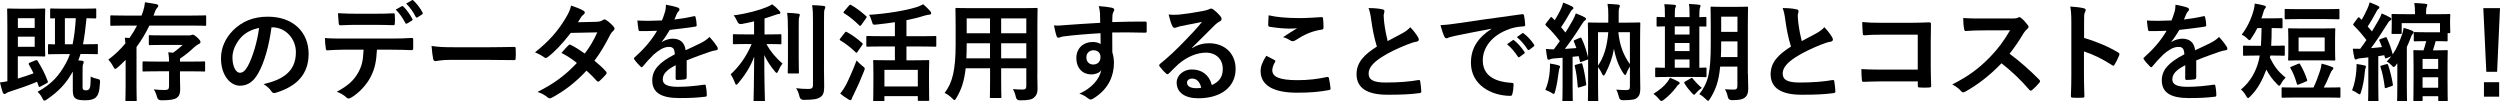
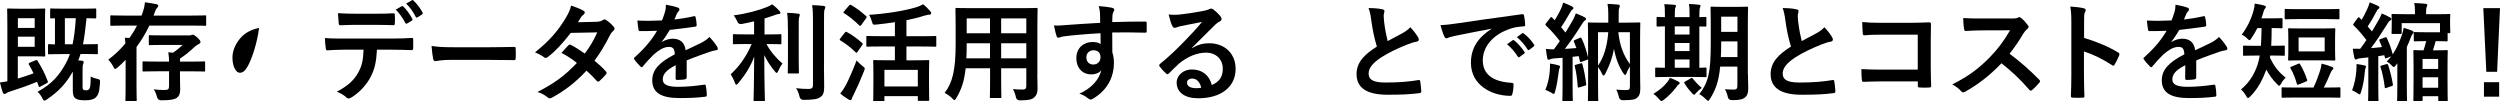
<svg xmlns="http://www.w3.org/2000/svg" id="_レイヤー_2" viewBox="0 0 794.28 32.23">
  <defs>
    <style>.cls-1{stroke-width:0px;}</style>
  </defs>
  <g id="object">
    <path class="cls-1" d="m11.25,19.18c.37-.14.51-.14.71.17,1.46,2.45,2.21,3.81,3.2,6.43.1.31.1.44-.31.65l-1.94,1.05c-.48.24-.54.24-.65-.17l-.48-1.33c-2.65,1.12-5.71,2.18-8.46,3.06-.61.17-1.09.37-1.33.58-.17.14-.34.24-.51.24-.27,0-.48-.14-.61-.51-.24-.71-.65-2.04-.88-3.16.85-.1,1.6-.2,2.35-.37V8.88c0-3.67-.07-5.58-.07-5.81,0-.34.03-.37.37-.37.24,0,1.46.07,3.84.07h4.35c2.07,0,2.99-.07,3.2-.07.31,0,.34.03.34.37,0,.2-.07,1.39-.07,3.84v6.8c0,2.45.07,3.64.07,3.84,0,.37-.03.41-.34.41-.2,0-1.12-.07-3.2-.07h-5.17v7.07c1.6-.48,3.4-1.05,5-1.67-.44-.92-.92-1.8-1.5-2.82-.14-.24.03-.44.34-.58l1.73-.71ZM5.68,5.78v3.09h5.34v-3.09h-5.34Zm5.34,5.88h-5.34v3.2h5.34v-3.2Zm15.2,15.71c0,.58.03.92.24,1.09.27.2.41.24.85.24.61,0,.82-.14,1.09-.51.31-.48.37-1.09.41-3.88.51.31,1.43.61,2.18.78.82.17.82.31.78,1.16-.17,3.16-.61,3.94-1.29,4.66-.68.65-1.73.95-3.37.95-1.5,0-2.45-.14-2.99-.51-.75-.44-.99-1.26-.99-2.65v-5.95c-2.28,3.98-4.49,6.26-8.19,8.81-.37.27-.61.41-.82.41-.27,0-.44-.27-.68-.78-.44-.92-.99-1.56-1.5-2.01,4.59-2.58,6.8-5.07,9.08-9.25.44-.82.85-1.73,1.19-2.75h-2.41c-2.96,0-3.98.07-4.18.07-.34,0-.37-.03-.37-.37v-2.48c0-.34.03-.37.37-.37.14,0,.65.03,1.84.07V5.82c-.71,0-1.05.03-1.16.03-.34,0-.37-.03-.37-.34v-2.45c0-.34.03-.37.37-.37.2,0,1.16.07,4.05.07h5.85c2.86,0,3.81-.07,4.01-.07.34,0,.37.03.37.37v2.45c0,.31-.03.34-.37.34-.17,0-.88-.03-2.72-.07-.31,3.16-.65,5.88-1.12,8.29h.2c2.96,0,3.98-.07,4.18-.07.31,0,.34.03.34.37v2.48c0,.34-.03.37-.34.37-.2,0-1.22-.07-4.18-.07h-.99c-.2.71-.44,1.36-.71,2.04l1.22.1c.34.07.51.2.51.44s-.1.37-.2.68c-.14.37-.17.68-.17,2.75v4.18Zm-5.61-21.59v8.29h2.45c.51-2.38.85-5.17,1.02-8.29h-3.47Z" />
    <path class="cls-1" d="m41.16,12.04c.88-1.26,1.7-2.58,2.38-3.91h-3.91c-2.99,0-4.01.07-4.22.07-.34,0-.37-.03-.37-.37v-2.58c0-.34.03-.37.37-.37.2,0,1.22.07,4.22.07h5.34c.17-.44.34-.88.48-1.33.31-.92.51-1.87.61-2.89,1.12.14,2.48.37,3.57.58.41.1.65.27.65.51s-.14.48-.41.75c-.34.31-.51.85-.85,1.73-.07.24-.14.44-.24.65h12.17c2.99,0,4.01-.07,4.18-.07.34,0,.37.03.37.37v2.58c0,.34-.03.37-.37.37-.17,0-1.19-.07-4.18-.07h-13.5c-1.09,2.31-2.45,4.59-4.08,6.8v12.21c0,2.96.07,4.45.07,4.62,0,.34-.03.37-.37.37h-2.86c-.34,0-.37-.03-.37-.37,0-.2.07-1.67.07-4.62v-8.12c-.82.85-1.67,1.67-2.58,2.45-.37.27-.58.44-.75.44s-.31-.2-.58-.71c-.44-.85-1.02-1.67-1.6-2.24,2.04-1.53,3.88-3.26,5.44-5.17-.03-.65-.1-1.19-.17-1.8l1.5.07Zm9.08,10.61c-3.23,0-4.39.07-4.59.07-.34,0-.37-.03-.37-.37v-2.48c0-.34.03-.37.37-.37.2,0,1.36.07,4.59.07h3.47c0-1.05-.07-1.8-.24-2.96l1.53.14c1.09-.75,2.01-1.53,3.06-2.48h-6.19c-2.99,0-4.01.07-4.22.07-.34,0-.37-.03-.37-.37v-2.45c0-.31.03-.34.37-.34.2,0,1.22.07,4.22.07h8.23c.37,0,.51-.03.68-.1.1-.03.24-.14.41-.14.27,0,.61.14,1.46.88.88.85,1.05,1.16,1.05,1.46s-.2.51-.54.65c-.34.14-.68.37-1.36.92-1.33,1.26-2.89,2.58-4.62,3.71v.95h3.06c3.26,0,4.39-.07,4.59-.07.31,0,.34.03.34.37v2.48c0,.34-.03.37-.34.37-.2,0-1.33-.07-4.59-.07h-3.06v1.7c0,1.33.07,2.45.07,4.04,0,1.36-.31,2.11-1.09,2.69-.75.54-2.11.78-4.93.78q-1.09,0-1.33-1.02c-.24-.92-.61-1.84-1.05-2.45,1.19.14,2.21.2,3.4.2s1.46-.27,1.46-1.29v-4.66h-3.47Z" />
-     <path class="cls-1" d="m86.26,8.67c-.78,5.78-2.21,11.08-4.25,14.65-1.46,2.55-3.23,3.91-5.78,3.91-2.99,0-6.02-3.2-6.02-8.74,0-3.26,1.39-6.39,3.84-8.84,2.86-2.86,6.46-4.35,11.05-4.35,8.16,0,12.95,5.03,12.95,11.8,0,6.32-3.57,10.3-10.47,12.38-.71.2-1.02.07-1.46-.61-.37-.58-1.09-1.36-2.38-2.14,5.75-1.36,10.27-3.74,10.27-10.17,0-4.04-3.06-7.89-7.62-7.89h-.14Zm-9.76,3.3c-1.63,1.84-2.65,4.11-2.65,6.29,0,3.13,1.26,4.86,2.31,4.86.88,0,1.63-.44,2.55-2.07,1.5-2.75,3.03-7.65,3.6-12.17-2.38.48-4.28,1.43-5.81,3.09Z" />
+     <path class="cls-1" d="m86.26,8.67h-.14Zm-9.76,3.3c-1.63,1.84-2.65,4.11-2.65,6.29,0,3.13,1.26,4.86,2.31,4.86.88,0,1.63-.44,2.55-2.07,1.5-2.75,3.03-7.65,3.6-12.17-2.38.48-4.28,1.43-5.81,3.09Z" />
    <path class="cls-1" d="m119.76,15.78c-.2,3.81-.68,6.08-2.01,8.67-1.36,2.65-3.81,5.13-5.98,6.43-.37.24-.71.41-1.02.41-.24,0-.48-.1-.71-.34-.68-.68-1.84-1.36-3.03-1.8,3.33-1.8,5.34-3.47,6.77-6.05,1.26-2.24,1.6-4.08,1.73-7.31h-6.46c-1.7,0-3.37.1-5.1.2-.31.03-.41-.2-.44-.65-.17-.95-.27-2.24-.27-3.26,1.9.17,3.81.17,5.78.17h15.26c2.65,0,4.62-.07,6.63-.2.34,0,.37.2.37.68.03.44.03,2.18,0,2.62,0,.44-.2.58-.51.58-1.77-.07-4.11-.14-6.46-.14h-4.56Zm-6.73-7.89c-1.56,0-2.92.07-4.83.14-.44,0-.54-.17-.58-.58-.1-.82-.14-2.04-.24-3.26,2.38.14,4.11.17,5.64.17h6.26c1.9,0,4.05-.03,5.75-.14.34,0,.41.2.41.65.07.82.07,1.67,0,2.48,0,.48-.07.65-.44.65-1.84-.07-3.84-.1-5.71-.1h-6.26Zm14.62-5.92c.17-.1.31-.07.48.1.99.92,2.07,2.41,2.89,3.94.1.2.1.37-.17.54l-1.53.92c-.24.14-.41.07-.54-.17-.88-1.67-1.84-3.06-3.06-4.25l1.94-1.09Zm3.23-1.9c.2-.14.31-.07.48.1,1.16,1.09,2.24,2.55,2.89,3.81.1.2.14.41-.17.61l-1.43.92c-.31.17-.48.03-.58-.17-.78-1.53-1.73-2.92-3.03-4.21l1.84-1.05Z" />
    <path class="cls-1" d="m143.4,19.01c-3.37,0-4.66.41-5,.41-.41,0-.68-.2-.78-.71-.17-.78-.37-2.38-.51-4.11,2.21.34,3.91.41,7.34.41h10.95c2.58,0,5.2-.07,7.82-.1.51-.03.61.07.61.48.07,1.02.07,2.18,0,3.2,0,.41-.14.54-.61.51-2.55-.03-5.07-.07-7.58-.07h-12.24Z" />
    <path class="cls-1" d="m189.61,6.91c.99-.03,1.43-.24,1.87-.51.24-.17.41-.24.58-.24s.37.1.61.27c.75.44,1.7,1.36,2.31,2.07.2.2.27.41.27.61s-.1.41-.37.65c-.34.31-.68.65-1.02,1.29-1.46,2.89-3.06,5.68-5,8.23,1.39,1.12,2.69,2.31,3.67,3.43.14.14.2.31.2.48,0,.14-.07.31-.2.44-.48.58-1.53,1.67-2.11,2.14-.14.1-.27.17-.41.17-.1,0-.24-.07-.37-.2-.82-.95-2.18-2.31-3.3-3.3-3.47,3.74-6.97,6.39-10.84,8.5-.31.17-.58.31-.85.31-.2,0-.41-.1-.65-.31-1.09-.88-2.04-1.33-3.23-1.73,5.27-2.69,8.67-5.13,12.51-9.21-1.29-1.05-2.82-2.11-4.9-3.2.75-.82,1.46-1.7,2.24-2.41.14-.14.27-.24.44-.24.1,0,.2.07.34.14,1.22.58,2.72,1.56,4.39,2.72,1.63-2.11,2.89-4.32,3.98-6.73l-8.43.17c-2.79,3.57-5,5.92-7.28,7.65-.24.17-.44.31-.68.31-.17,0-.37-.07-.54-.24-.85-.61-1.73-1.09-2.86-1.56,4.76-3.77,7.31-6.9,9.62-10.67,1.09-1.84,1.53-2.75,1.84-4.18,1.16.41,2.92.99,3.98,1.67.27.14.37.34.37.54,0,.24-.17.51-.41.68-.31.2-.54.48-.71.71-.27.48-.48.82-1.05,1.7l5.98-.14Z" />
    <path class="cls-1" d="m218.15,24.62c0,.37-.2.54-.65.61-.44.07-1.46.17-2.41.17-.31,0-.44-.2-.44-.54,0-1.22,0-2.92.03-4.15-3.03,1.56-4.11,2.89-4.11,4.52,0,1.43,1.16,2.35,4.73,2.35,3.13,0,5.85-.31,8.47-.68.31-.03.44.07.48.37.17.78.31,1.97.31,2.79.03.41-.1.65-.37.65-2.92.37-5.13.44-8.43.44-5.58,0-8.53-1.67-8.53-5.61,0-3.26,2.04-5.64,7.17-8.29-.1-1.73-.51-2.41-2.04-2.35-1.6.07-3.13,1.09-4.69,2.45-1.46,1.43-2.31,2.41-3.4,3.71-.17.2-.27.31-.41.31-.1,0-.24-.1-.37-.24-.48-.48-1.5-1.53-1.94-2.24-.1-.14-.14-.24-.14-.31,0-.14.07-.24.24-.37,2.62-2.35,5.13-5.03,7.11-8.43-1.6.07-3.43.1-5.44.1-.31,0-.41-.17-.48-.54-.1-.54-.24-1.8-.34-2.82,2.58.14,5.24.1,7.82-.03.37-.92.68-1.73,1.02-2.92.14-.58.24-1.16.24-2.07,1.5.24,2.99.61,3.88.95.27.1.41.34.41.58,0,.17-.07.37-.24.51-.2.17-.41.48-.58.82-.2.48-.37.92-.78,1.84,2.07-.24,4.15-.58,6.19-1.05.37-.07.48.03.54.34.17.68.31,1.46.34,2.45.03.34-.1.48-.58.54-2.55.37-5.47.75-7.96,1.02-.78,1.26-1.53,2.52-2.55,3.77l.03.07c1.09-.71,2.48-1.05,3.4-1.05,2.24,0,3.81,1.02,4.15,3.67,1.33-.61,3.26-1.5,5-2.38.65-.34,1.73-.95,2.58-1.84,1.12,1.19,2.01,2.38,2.38,2.99.2.31.27.54.27.75,0,.27-.17.41-.51.48-.71.1-1.39.27-2.07.51-2.21.78-4.42,1.53-7.31,2.72v5.47Z" />
    <path class="cls-1" d="m237.37,13.98c-2.96,0-3.94.07-4.15.07-.34,0-.37-.03-.37-.37v-2.45c0-.34.03-.37.37-.37.2,0,1.19.07,4.15.07h2.21v-4.15c-1.29.31-2.62.61-3.98.85q-.99.17-1.39-.88c-.31-.68-.68-1.36-1.12-1.87,4.15-.51,8.3-1.7,10.5-2.62.82-.34,1.19-.54,1.73-.88.99.71,1.67,1.36,2.28,2.04.24.27.34.41.34.65,0,.27-.27.41-.65.41-.44.03-.92.24-1.5.44-.92.31-1.87.65-2.89.95v5.07h.88c2.92,0,3.91-.07,4.11-.07.34,0,.37.03.37.37v2.45c0,.34-.03.37-.37.37-.2,0-1.19-.07-4.11-.07h-.27c1.26,2.38,3.3,4.69,5.1,6.22-.51.61-1.02,1.53-1.36,2.35-.17.41-.31.61-.48.61-.14,0-.34-.17-.58-.48-1.29-1.56-2.48-3.26-3.37-5.2,0,8.19.2,13.77.2,14.38,0,.31-.03.34-.41.34h-2.82c-.34,0-.37-.03-.37-.34,0-.61.17-6.12.2-13.87-1.22,3.26-2.99,5.98-5.07,8.43-.27.31-.44.48-.61.48s-.31-.17-.44-.58c-.34-.95-.92-2.11-1.36-2.72,2.52-2.31,4.96-5.47,6.66-9.62h-1.46Zm12.95-4.83c0-2.24-.03-3.47-.24-5.07,1.26.03,2.35.1,3.54.27.34.03.48.17.48.37,0,.27-.14.51-.2.75-.14.48-.14,1.16-.14,3.64v9.38c0,2.89.07,4.28.07,4.49,0,.34-.03.37-.37.37h-2.82c-.34,0-.37-.03-.37-.37,0-.2.07-1.6.07-4.49v-9.35Zm11.46,11.63c0,2.38.07,5.07.07,6.77s-.24,2.65-1.22,3.3c-.95.65-2.04.85-5.34.88q-1.05,0-1.29-1.09c-.24-1.05-.61-1.97-1.09-2.62,1.36.17,2.65.24,3.88.24,1.09,0,1.5-.24,1.5-1.33V6.5c0-2.21-.03-3.26-.27-4.86,1.26.03,2.48.1,3.64.24.34.03.54.2.54.37,0,.31-.1.48-.2.71-.2.41-.2,1.16-.2,3.47v14.35Z" />
    <path class="cls-1" d="m268.41,10.37c.27-.34.37-.34.68-.17,1.67.92,3.3,2.07,4.83,3.47.14.14.2.2.2.27,0,.1-.07.2-.2.41l-1.53,2.18c-.1.17-.17.24-.27.24-.07,0-.17-.07-.31-.2-1.46-1.43-3.09-2.69-4.79-3.71-.17-.1-.24-.17-.24-.24,0-.1.07-.24.2-.41l1.43-1.83Zm.34,16.66c.95-1.87,2.14-4.52,3.4-7.82.48.54,1.19,1.22,1.84,1.73.54.41.75.58.75.85,0,.2-.1.44-.24.82-1.02,2.62-2.18,5.24-3.3,7.48-.27.51-.51.95-.58,1.29-.07.27-.2.44-.44.44-.17,0-.37-.1-.61-.24-.78-.48-1.67-1.05-2.62-1.87.71-.88,1.19-1.56,1.8-2.69Zm1.02-25.29c.27-.31.37-.31.65-.14,1.7.95,3.26,2.18,4.73,3.5.14.1.2.2.2.31s-.07.2-.2.41l-1.53,2.14c-.14.2-.24.27-.31.27-.1,0-.17-.07-.31-.17-1.5-1.46-3.16-2.86-4.79-3.84-.17-.1-.24-.17-.24-.24,0-.1.07-.2.24-.41l1.56-1.84Zm10.57,13.02c-3.37,0-4.52.07-4.73.07-.34,0-.37-.03-.37-.37v-2.69c0-.31.03-.34.37-.34.2,0,1.36.07,4.73.07h3.98v-4.45c-1.94.31-3.91.54-5.88.75-1.09.1-1.12.07-1.39-.85-.27-.95-.61-1.73-.95-2.24,5.54-.34,11.52-1.33,14.99-2.41.92-.31,1.53-.54,2.21-.95.85.68,1.63,1.5,2.24,2.18.2.24.31.41.31.68,0,.2-.14.41-.48.44-.41.03-.92.07-1.84.37-1.63.54-3.5.99-5.54,1.39v5.1h4.45c3.33,0,4.49-.07,4.69-.07.31,0,.34.03.34.34v2.69c0,.34-.03.37-.34.37-.2,0-1.36-.07-4.69-.07h-4.45v4.39h2.45c3.13,0,4.18-.07,4.42-.07.34,0,.37.03.37.37,0,.2-.07,1.16-.07,3.4v3.06c0,4.69.07,5.58.07,5.78,0,.31-.03.34-.37.34h-2.89c-.34,0-.37-.03-.37-.34v-1.16h-10.61v1.33c0,.31-.03.34-.37.34h-2.79c-.37,0-.41-.03-.41-.34,0-.24.07-1.12.07-5.85v-2.69c0-2.69-.07-3.64-.07-3.88,0-.34.03-.37.41-.37.2,0,1.33.07,4.42.07h2.07v-4.39h-3.98Zm.65,12.71h10.61v-5.27h-10.61v5.27Z" />
    <path class="cls-1" d="m329.57,23.56c0,1.56.07,3.3.07,4.69,0,1.26-.34,2.11-1.12,2.75-.65.58-1.67.88-4.49.88q-1.05,0-1.26-.99c-.24-1.09-.54-1.87-.95-2.58,1.39.1,2.04.14,3.16.14.78,0,1.09-.34,1.09-1.12v-5.64h-7.99v4.05c0,3.3.07,4.83.07,5.03,0,.34-.03.37-.37.37h-2.92c-.34,0-.37-.03-.37-.37,0-.24.07-1.73.07-5.03v-4.05h-7.75c-.48,4.22-1.39,6.83-2.96,9.42-.27.48-.44.68-.61.68s-.34-.17-.71-.54c-.82-.82-1.6-1.33-2.41-1.73,2.48-3.2,3.5-7.24,3.5-15.43v-5.58c0-3.54-.07-5.37-.07-5.58,0-.37.03-.41.41-.41.2,0,1.39.07,4.66.07h15.98c3.3,0,4.45-.07,4.69-.07.34,0,.37.03.37.41,0,.2-.07,2.04-.07,5.58v15.06Zm-15.03-5.03v-4.79h-7.41v.37c0,1.63-.03,3.09-.1,4.42h7.51Zm0-7.96v-4.72h-7.41v4.72h7.41Zm3.54-4.72v4.72h7.99v-4.72h-7.99Zm7.99,12.68v-4.79h-7.99v4.79h7.99Z" />
    <path class="cls-1" d="m349.5,4.42c-.07-.99-.14-1.46-.41-2.48,1.53.1,3.16.31,3.98.48.58.1.95.34.95.65,0,.27-.1.44-.31.78-.1.2-.2.54-.27.99-.03.44-.03.88-.07,2.18,3.67-.14,7.17-.17,10.44-.17.41,0,.48.07.51.51.03.85.03,1.73,0,2.58,0,.37-.17.48-.58.44-3.54-.1-6.83-.1-10.37-.07,0,2.07,0,4.25.03,6.32.34.92.51,2.24.51,3.37,0,3.94-1.6,8.06-6.05,10.98-.58.37-1.02.65-1.33.65s-.68-.24-1.02-.51c-.78-.65-1.7-1.09-2.58-1.36,3.98-1.77,6.36-4.62,6.97-7.48-.68.99-2.07,1.36-3.2,1.36-2.69,0-4.73-1.94-4.73-5.2s2.38-5.1,5.13-5.1c1.02,0,2.04.2,2.58.68,0-1.19-.03-2.35-.03-3.47-4.28.24-9.08.65-11.76,1.02-.75.1-1.29.41-1.6.41-.34,0-.48-.14-.58-.48-.27-.68-.58-2.04-.85-3.43,1.26.14,2.35,0,4.15-.14,2.07-.17,6.46-.44,10.54-.68-.03-1.05-.03-1.9-.07-2.82Zm-4.35,13.77c0,1.5.95,2.31,2.18,2.31s2.31-.78,2.31-2.35c0-1.39-.88-2.18-2.24-2.18-1.05,0-2.24.71-2.24,2.21Z" />
    <path class="cls-1" d="m378.73,15.27c1.9-1.09,3.5-1.53,5.41-1.53,4.96,0,8.43,3.26,8.43,8.16,0,5.68-4.59,9.32-11.86,9.32-4.28,0-6.87-1.84-6.87-5,0-2.28,2.14-4.15,4.79-4.15,3.2,0,5.54,1.7,6.39,4.96,2.38-1.09,3.47-2.58,3.47-5.17,0-3.09-2.18-5.13-5.34-5.13-2.82,0-5.95,1.26-8.7,3.6-.99.88-1.94,1.87-2.96,2.89-.24.24-.41.37-.58.37-.14,0-.31-.1-.51-.31-.71-.61-1.46-1.5-2.01-2.21-.2-.27-.1-.51.17-.78,2.65-2.14,5-4.32,8.06-7.51,2.11-2.18,3.71-3.88,5.27-5.81-2.04.37-4.45.85-6.56,1.29-.44.1-.88.2-1.43.41-.17.07-.51.17-.68.17-.34,0-.58-.17-.75-.58-.41-.78-.71-1.73-1.19-3.67,1.02.14,2.14.14,3.16.07,2.07-.2,5.07-.65,7.72-1.16.85-.17,1.53-.34,1.87-.51.17-.1.48-.27.65-.27.34,0,.54.1.78.27,1.02.78,1.7,1.46,2.28,2.18.27.31.37.54.37.82,0,.34-.2.65-.58.82-.58.27-.85.51-1.5,1.09-2.48,2.41-4.76,4.79-7.34,7.28l.03.1Zm.03,9.69c-.99,0-1.63.58-1.63,1.29,0,1.05.92,1.77,2.96,1.77.61,0,1.05-.03,1.56-.14-.44-1.87-1.46-2.92-2.89-2.92Z" />
-     <path class="cls-1" d="m404.93,19.08c.31.17.34.34.17.61-.51.78-.88,1.9-.88,2.58,0,2.14,2.21,3.2,8.06,3.2,3.3,0,6.43-.37,9.21-.99.48-.1.65,0,.71.31.17.65.48,2.48.54,3.33.03.31-.17.44-.58.51-3.16.58-5.81.82-10.13.82-7.62,0-11.52-2.45-11.52-6.87,0-1.39.51-2.86,1.8-4.86.88.44,1.73.88,2.62,1.36Zm7.68-13.33c2.48,0,5.03-.17,7.21-.31.34-.03.48.1.51.37.1.78.17,1.73.17,2.89,0,.48-.17.68-.58.71-3.23.48-5.58,1.6-8.33,3.37-.27.2-.58.31-.85.31-.24,0-.48-.07-.71-.2-.68-.44-1.39-.82-2.38-1.09,1.77-1.16,3.26-2.11,4.45-2.82-.75.1-1.8.1-2.79.1-1.29,0-4.04-.24-5.95-.58-.31-.07-.44-.2-.44-.61,0-.82.07-1.8.14-3.03,2.58.61,5.85.88,9.55.88Z" />
    <path class="cls-1" d="m439.24,2.96c.41.1.61.27.61.54,0,.48-.24.95-.24,1.43,0,.68.1,1.5.17,2.28.31,2.38.65,4.08,1.09,5.85,1.7-.92,2.92-1.56,4.83-2.58.99-.58,1.8-1.16,2.35-1.84,1.09,1.12,1.97,2.31,2.48,3.2.14.2.24.48.24.71,0,.34-.2.61-.68.68-1.02.17-2.18.58-3.26,1.02-2.92,1.19-5.64,2.45-7.99,3.98-2.96,1.94-4.01,3.54-4.01,5.13,0,2.01,1.5,2.86,5.41,2.86,4.28,0,7.75-.31,10.37-.78.37-.07.54,0,.61.41.17.92.27,2.14.34,3.16.03.37-.2.54-.61.58-3.09.41-5.81.51-10.13.51-6.43,0-9.83-2.11-9.83-6.53,0-3.77,2.48-6.26,6.46-8.77-.82-2.62-1.43-5.68-1.77-8.29-.24-1.8-.48-2.99-.88-3.94,1.63,0,3.2.1,4.45.41Z" />
    <path class="cls-1" d="m473.87,9.12c-4.15.78-7.79,1.5-11.42,2.24-1.29.31-1.63.37-2.14.54-.24.1-.48.27-.75.27-.24,0-.51-.2-.65-.51-.44-.92-.82-2.11-1.26-3.67,1.73-.07,2.75-.2,5.41-.58,4.18-.61,11.66-1.73,20.43-2.89.51-.07.68.14.71.37.17.78.34,2.04.37,2.99,0,.41-.2.51-.65.51-1.6.1-2.69.27-4.15.75-5.78,1.97-8.67,5.95-8.67,10.03,0,4.39,3.13,6.77,9.04,7.14.54,0,.75.14.75.51,0,.88-.14,2.07-.37,2.92-.1.51-.24.71-.65.71-5.98,0-12.54-3.43-12.54-10.5,0-4.83,2.41-8.09,6.53-10.78v-.07Zm6.73,3.67c.17-.14.31-.1.51.07,1.05.82,2.28,2.18,3.23,3.64.14.2.14.37-.1.54l-1.43,1.05c-.24.17-.41.14-.58-.1-1.02-1.56-2.11-2.86-3.43-3.94l1.8-1.26Zm3.03-2.21c.2-.14.31-.1.51.07,1.26.95,2.48,2.31,3.23,3.5.14.2.17.41-.1.61l-1.36,1.05c-.27.2-.44.1-.58-.1-.92-1.46-2.01-2.75-3.4-3.91l1.7-1.22Z" />
    <path class="cls-1" d="m492.38,22.37c.07-.75.1-1.36.07-2.18,1.05.17,2.01.34,2.62.54.41.14.58.27.58.41,0,.2-.07.37-.17.51-.1.17-.2.68-.27,1.26-.24,1.9-.58,4.18-1.12,6.12-.17.54-.24.82-.44.82-.17,0-.41-.17-.78-.41-.44-.27-1.46-.75-1.9-.88.78-1.8,1.26-3.88,1.43-6.19Zm1.43-3.81c-.58.03-1.05.14-1.29.27-.17.1-.31.14-.51.14-.24,0-.37-.2-.44-.54-.17-.88-.31-1.8-.41-2.89.95.1,1.67.14,2.52.14.65-.85,1.29-1.73,1.9-2.62-1.33-1.77-2.82-3.43-4.42-4.96-.14-.14-.17-.24-.17-.31,0-.14.1-.24.24-.44l1.29-1.67c.27-.34.37-.37.61-.1l.82.85c.71-1.16,1.5-2.52,2.07-3.81.31-.68.44-1.12.61-1.8.99.37,1.97.78,2.82,1.22.31.17.44.34.44.54s-.14.34-.31.44c-.27.17-.41.37-.65.82-1.05,1.8-1.84,3.2-2.96,4.79.48.58.95,1.12,1.39,1.7.82-1.29,1.6-2.62,2.35-3.94.37-.71.68-1.36.95-2.14.88.37,2.01.78,2.82,1.26.31.17.41.27.41.48,0,.24-.1.37-.37.54-.34.24-.54.54-1.05,1.33-1.8,2.89-3.64,5.54-5.3,7.68,1.22-.07,2.45-.17,3.67-.27-.24-.68-.51-1.36-.78-2.01-.14-.31-.07-.41.34-.58l1.53-.65c.37-.17.44-.1.58.24.95,1.94,1.53,3.91,2.04,5.98v-5.27c0-3.57-.07-5.24-.07-5.47,0-.34.03-.37.37-.37.2,0,1.29.07,4.32.07h1.8v-2.58c0-1.26-.03-2.14-.24-3.4,1.26.03,2.21.14,3.4.24.31.03.51.2.51.37,0,.27-.14.48-.2.71-.17.41-.17.92-.17,2.07v2.58h2.18c3.03,0,4.11-.07,4.32-.07.34,0,.37.03.37.37,0,.2-.07,2.07-.07,5.68v9.35c0,2.82.07,4.45.07,5.51,0,1.39-.2,2.31-.92,2.92-.68.65-1.33.85-4.62.88q-1.09,0-1.26-1.05c-.2-.85-.48-1.67-.85-2.31,1.29.1,2.28.14,3.13.14.95,0,1.22-.2,1.22-1.19v-6.32c-.41.71-.85,1.46-1.09,2.18-.14.37-.24.54-.41.54-.14,0-.31-.17-.58-.54-1.43-2.18-2.38-4.56-2.99-7.79-.48,2.86-1.36,5.17-2.75,7.92-.2.37-.37.58-.54.58s-.34-.2-.51-.58c-.34-.78-.82-1.5-1.26-2.11v5.41c0,3.26.07,4.83.07,5,0,.37-.03.41-.34.41h-2.58c-.34,0-.37-.03-.37-.41,0-.17.07-1.84.07-5.41v-7.51c-.07.1-.17.14-.34.2l-1.67.61c-.48.17-.54.17-.61-.24l-.37-1.53-1.94.2v9.32c0,3.13.07,4.28.07,4.45,0,.34-.03.37-.37.37h-2.58c-.34,0-.37-.03-.37-.37,0-.2.07-1.33.07-4.45v-9.01l-2.62.2Zm8.36,1.6c.44-.14.48-.07.58.27.54,1.87.92,4.05,1.19,6.22.07.44,0,.44-.41.58l-1.67.51c-.51.17-.58.07-.61-.31-.17-2.45-.44-4.45-.92-6.36-.07-.34-.03-.41.37-.51l1.46-.41Zm5.54-9.93v10.61c1.8-2.58,2.89-5.92,3.26-10.61h-3.26Zm10.13,0h-3.67c.41,4.28,1.73,7.51,3.67,10.13v-10.13Z" />
    <path class="cls-1" d="m528.59,31.72c-.34.24-.54.37-.75.37s-.41-.2-.75-.61c-.65-.78-1.22-1.29-1.77-1.67,1.97-1.22,3.37-2.38,4.42-3.77.37-.51.61-.88.82-1.33,1.02.41,1.7.68,2.62,1.19.34.17.48.31.48.51,0,.17-.1.34-.37.48-.31.17-.44.44-.75.85-1.05,1.39-2.41,2.79-3.94,3.98Zm1.9-7.28c-3.03,0-4.04.07-4.25.07-.34,0-.37-.03-.37-.37v-2.31c0-.34.03-.37.37-.37.17,0,.85.07,2.72.07v-13.16c-1.5.03-2.11.07-2.24.07-.37,0-.41-.03-.41-.34v-2.35c0-.34.03-.37.41-.37.14,0,.75.07,2.24.07v-.58c0-1.7-.03-2.62-.2-3.54,1.05.03,2.28.1,3.23.2.27.03.48.1.48.31,0,.24-.1.41-.2.65-.1.24-.17.85-.17,2.35v.61h4.69v-.65c0-1.7-.03-2.58-.2-3.54,1.05.07,2.21.1,3.2.24.31.03.48.14.48.31,0,.24-.1.44-.17.65-.1.27-.2.88-.2,2.38v.61c1.19-.03,1.77-.07,1.9-.07.31,0,.34.03.34.37v2.35c0,.31-.03.34-.34.34-.14,0-.71-.03-1.9-.03v13.12c1.22-.03,1.8-.07,1.94-.07.31,0,.34.03.34.37v2.31c0,.34-.03.37-.34.37-.2,0-1.22-.07-4.15-.07h-7.17Zm6.29-13.46v-2.62h-4.69v2.62h4.69Zm0,5.24v-2.55h-4.69v2.55h4.69Zm0,5.3v-2.62h-4.69v2.62h4.69Zm.34,3.4c.2-.14.34-.2.41-.2.1,0,.17.07.27.24.71.92,2.14,2.41,2.89,2.96-.68.48-1.29.99-1.87,1.67-.27.34-.41.51-.58.51-.14,0-.31-.14-.58-.41-.92-.99-1.77-2.01-2.45-3.16-.2-.31-.14-.44.14-.61l1.77-.99Zm18.22-1.46c0,1.6.1,3.33.1,4.69s-.31,2.21-.99,2.79c-.71.58-1.63.88-4.18.88q-1.12,0-1.33-1.05c-.17-.92-.54-1.84-.92-2.41,1.05.07,2.07.1,2.92.1.75,0,1.05-.34,1.05-1.19v-6.12h-5.47c-.44,4.76-1.5,7.51-3.23,10.23-.27.44-.44.65-.61.65s-.34-.17-.68-.51c-.65-.65-1.43-1.26-2.11-1.6,2.89-3.74,3.64-6.9,3.64-16.18v-5.61c0-3.54-.07-5.41-.07-5.61,0-.37.03-.41.37-.41.24,0,1.05.07,3.5.07h4.18c2.48,0,3.3-.07,3.5-.07.34,0,.37.03.37.41,0,.2-.07,2.07-.07,5.61v15.33Zm-3.33-5.34v-4.96h-5.17v.61c0,1.6-.03,3.06-.1,4.35h5.27Zm-5.17-12.82v4.83h5.17v-4.83h-5.17Z" />
    <path class="cls-1" d="m570.8,2.96c.41.1.61.27.61.54,0,.48-.24.95-.24,1.43,0,.68.1,1.5.17,2.28.31,2.38.65,4.08,1.09,5.85,1.7-.92,2.92-1.56,4.83-2.58.99-.58,1.8-1.16,2.35-1.84,1.09,1.12,1.97,2.31,2.48,3.2.14.2.24.48.24.71,0,.34-.2.61-.68.68-1.02.17-2.18.58-3.26,1.02-2.92,1.19-5.64,2.45-7.99,3.98-2.96,1.94-4.01,3.54-4.01,5.13,0,2.01,1.5,2.86,5.41,2.86,4.28,0,7.75-.31,10.37-.78.37-.07.54,0,.61.41.17.92.27,2.14.34,3.16.03.37-.2.54-.61.58-3.09.41-5.81.51-10.13.51-6.43,0-9.83-2.11-9.83-6.53,0-3.77,2.48-6.26,6.46-8.77-.82-2.62-1.43-5.68-1.77-8.29-.24-1.8-.48-2.99-.88-3.94,1.63,0,3.2.1,4.45.41Z" />
    <path class="cls-1" d="m609.31,11.02h-11.87c-2.31,0-3.91.07-5.1.2-.37,0-.51-.17-.51-.58-.1-.92-.17-2.52-.17-3.64,2.04.2,3.23.24,5.68.24h10.1c1.77,0,3.57-.07,5.37-.14.54,0,.71.14.68.58,0,1.8-.07,3.57-.07,5.37v8.12c0,2.48.1,5.2.14,6.15,0,.34-.14.44-.61.48-.95.07-2.04.07-2.99,0-.54-.03-.65-.07-.65-.58v-1.36h-11.7c-2.14,0-3.94.1-5.58.14-.31,0-.44-.14-.48-.51-.1-.88-.17-2.11-.17-3.54,1.6.1,3.57.17,6.25.17h11.66v-11.12Z" />
    <path class="cls-1" d="m638.83,5.89c1.22,0,1.83-.03,2.35-.31.14-.1.24-.14.37-.14.2,0,.37.14.58.27.78.61,1.56,1.5,2.21,2.38.1.17.17.31.17.44,0,.2-.14.44-.44.68-.44.37-.88.88-1.26,1.5-1.39,2.38-2.72,4.28-4.35,6.36,3.26,2.41,6.29,5.07,9.42,8.23.17.17.27.34.27.48s-.07.31-.24.51c-.65.78-1.43,1.6-2.28,2.31-.14.14-.27.2-.41.2-.17,0-.31-.1-.48-.27-2.86-3.33-5.78-6.02-8.84-8.43-3.84,4.01-7.72,6.9-11.42,8.97-.31.14-.54.27-.78.27-.2,0-.41-.1-.58-.31-.75-.92-1.73-1.6-2.86-2.21,5.3-2.69,8.46-5.1,11.97-8.67,2.45-2.55,4.32-4.96,6.39-8.53l-8.77.03c-1.77,0-3.54.07-5.37.2-.27.03-.37-.2-.44-.58-.17-.71-.31-2.35-.31-3.54,1.84.14,3.54.14,5.75.14h9.35Z" />
    <path class="cls-1" d="m662.13,12.04c4.15,1.29,7.45,2.62,10.81,4.62.37.2.54.44.37.88-.44,1.12-.99,2.18-1.46,2.96-.14.24-.27.37-.44.37-.1,0-.24-.03-.37-.17-3.13-2.01-6.19-3.5-8.94-4.35v7.51c0,2.21.07,4.22.14,6.66.03.41-.14.51-.61.51-.99.07-2.04.07-3.03,0-.48,0-.65-.1-.65-.51.1-2.52.14-4.52.14-6.7V7.11c0-2.55-.1-3.67-.34-5.03,1.56.1,3.26.27,4.25.54.48.1.65.31.65.58,0,.2-.1.48-.27.78-.24.44-.24,1.29-.24,3.2v4.86Z" />
    <path class="cls-1" d="m697.76,24.62c0,.37-.2.54-.65.61-.44.07-1.46.17-2.41.17-.31,0-.44-.2-.44-.54,0-1.22,0-2.92.03-4.15-3.03,1.56-4.11,2.89-4.11,4.52,0,1.43,1.16,2.35,4.73,2.35,3.13,0,5.85-.31,8.46-.68.31-.03.44.07.48.37.17.78.31,1.97.31,2.79.03.41-.1.65-.37.65-2.92.37-5.13.44-8.43.44-5.58,0-8.53-1.67-8.53-5.61,0-3.26,2.04-5.64,7.17-8.29-.1-1.73-.51-2.41-2.04-2.35-1.6.07-3.13,1.09-4.69,2.45-1.46,1.43-2.31,2.41-3.4,3.71-.17.2-.27.31-.41.31-.1,0-.24-.1-.37-.24-.48-.48-1.5-1.53-1.94-2.24-.1-.14-.14-.24-.14-.31,0-.14.07-.24.24-.37,2.62-2.35,5.13-5.03,7.11-8.43-1.6.07-3.43.1-5.44.1-.31,0-.41-.17-.48-.54-.1-.54-.24-1.8-.34-2.82,2.58.14,5.24.1,7.82-.03.37-.92.68-1.73,1.02-2.92.14-.58.24-1.16.24-2.07,1.5.24,2.99.61,3.88.95.27.1.41.34.41.58,0,.17-.07.37-.24.51-.2.17-.41.48-.58.82-.2.48-.37.92-.78,1.84,2.07-.24,4.15-.58,6.19-1.05.37-.07.48.03.54.34.17.68.31,1.46.34,2.45.03.34-.1.48-.58.54-2.55.37-5.47.75-7.96,1.02-.78,1.26-1.53,2.52-2.55,3.77l.03.07c1.09-.71,2.48-1.05,3.4-1.05,2.24,0,3.81,1.02,4.15,3.67,1.33-.61,3.26-1.5,5-2.38.65-.34,1.73-.95,2.58-1.84,1.12,1.19,2.01,2.38,2.38,2.99.2.31.27.54.27.75,0,.27-.17.41-.51.48-.71.1-1.39.27-2.07.51-2.21.78-4.42,1.53-7.31,2.72v5.47Z" />
    <path class="cls-1" d="m721.31,17.65l-.14.65c1.36,2.75,2.58,4.42,5,6.36-.51.51-.99,1.09-1.43,1.87-.27.48-.41.71-.61.71-.17,0-.34-.17-.68-.51-1.5-1.5-2.48-2.89-3.4-4.62-1.16,3.06-2.62,6.08-5.1,8.5-.34.34-.54.54-.71.54-.2,0-.37-.24-.65-.71-.48-.88-1.05-1.53-1.6-2.01,2.99-2.48,4.79-5.71,5.68-9.35.1-.44.2-.92.27-1.43h-1.22c-2.62,0-3.5.07-3.71.07-.34,0-.37-.03-.37-.41v-2.48c0-.31.03-.34.37-.34.2,0,1.09.07,3.71.07h1.6c.1-1.67.17-3.57.2-5.64h-1.33c-.54,1.09-1.16,2.14-1.84,3.13-.31.48-.44.71-.65.71-.17,0-.37-.17-.75-.54-.61-.61-1.26-1.02-1.73-1.22,1.67-2.18,2.99-4.83,3.77-7.68.2-.71.31-1.39.37-2.18,1.12.17,2.41.41,2.99.61.34.1.54.2.54.44,0,.2-.07.34-.31.58-.2.24-.34.54-.54,1.33-.17.58-.34,1.16-.58,1.73h2.86c2.48,0,3.3-.07,3.5-.07.34,0,.37.03.37.37v2.48c0,.34-.03.37-.37.37-.2,0-.99-.07-3.09-.07,0,2.01-.03,3.91-.14,5.64h.24c2.62,0,3.47-.07,3.67-.07.37,0,.41.03.41.34v2.48c0,.37-.03.41-.41.41-.2,0-1.05-.07-3.67-.07h-.54Zm8.4,13.33c-3.16,0-4.25.07-4.45.07-.34,0-.37-.03-.37-.41v-2.55c0-.31.03-.34.37-.34.2,0,1.29.07,4.45.07h5.3c.78-1.56,1.46-3.43,2.11-5.37.2-.61.37-1.36.48-2.24,1.16.27,2.38.68,3.3,1.05.27.1.44.2.44.41,0,.24-.17.41-.34.58-.2.2-.37.44-.68,1.19-.65,1.56-1.22,2.89-2.04,4.38h.48c3.16,0,4.25-.07,4.45-.07.34,0,.37.03.37.34v2.55c0,.37-.03.41-.37.41-.2,0-1.29-.07-4.45-.07h-9.04Zm.85-24.92c-3.09,0-4.15.07-4.35.07-.31,0-.34-.03-.34-.37v-2.55c0-.34.03-.37.34-.37.2,0,1.26.07,4.35.07h8.02c3.09,0,4.15-.07,4.35-.07.31,0,.34.03.34.37v2.55c0,.34-.03.37-.34.37-.2,0-1.26-.07-4.35-.07h-8.02Zm7,2.99c2.79,0,3.77-.07,3.98-.07.37,0,.41.03.41.37,0,.2-.07.99-.07,2.82v3.84c0,1.87.07,2.62.07,2.82,0,.37-.03.41-.41.41-.2,0-1.19-.07-3.98-.07h-6.22c-2.82,0-3.77.07-4.01.07-.34,0-.37-.03-.37-.41,0-.2.07-.95.07-2.82v-3.84c0-1.84-.07-2.62-.07-2.82,0-.34.03-.37.37-.37.24,0,1.19.07,4.01.07h6.22Zm-7.41,11.22c.41-.17.48-.1.65.2.92,1.56,1.67,3.26,2.18,4.83.1.34.07.41-.31.58l-2.28.95c-.48.2-.51.14-.65-.2-.48-1.67-1.09-3.37-2.01-4.93-.17-.31-.14-.37.31-.54l2.11-.88Zm8.43-8.36h-8.29v4.42h8.29v-4.42Z" />
    <path class="cls-1" d="m748.64,22.34c.03-.65.1-1.19.07-2.01.95.14,1.94.31,2.45.44.41.1.54.24.54.41s-.07.34-.17.51c-.1.2-.14.65-.2,1.19-.2,2.28-.58,4.42-1.19,6.32-.17.54-.27.78-.44.78s-.41-.14-.78-.41c-.48-.34-1.29-.75-1.63-.88.75-1.9,1.19-4.11,1.36-6.36Zm9.11-10.44c.34-.14.44-.14.58.17.88,1.9,1.39,3.37,1.87,5.2,1.36-2.04,2.24-4.25,2.99-6.39.2-.58.37-1.33.48-2.04,1.05.31,1.97.58,2.65.88.31.14.51.31.51.51,0,.24-.03.31-.24.51-.34.31-.54.85-.75,1.43-.31.85-.71,1.8-1.16,2.75v12.68c0,2.75.07,4.04.07,4.25,0,.34-.03.37-.34.37h-2.41c-.37,0-.41-.03-.41-.37,0-.2.07-1.5.07-4.25v-7.51l-.48.65c-.27.37-.48.54-.65.54-.2,0-.41-.2-.71-.54-.48-.54-.82-.82-1.53-1.19.51-.51.99-1.09,1.43-1.67l-1.43.58c-.44.2-.51.1-.61-.31l-.17-.61-1.9.31v9.49c0,3.13.07,4.28.07,4.45,0,.34-.03.37-.41.37h-2.52c-.34,0-.37-.03-.37-.37,0-.2.07-1.33.07-4.45v-9.11c-.75.1-1.46.17-2.21.24-.61.07-1.09.14-1.29.27-.17.1-.31.17-.54.17-.17,0-.31-.2-.41-.58-.2-.85-.37-1.87-.48-2.86.85.03,1.63.03,2.35.03.68-.92,1.36-1.84,1.97-2.79-1.22-1.6-2.52-3.16-4.04-4.62-.24-.2-.2-.31.03-.68l1.26-1.7c.2-.27.31-.34.58-.07l.65.68c.61-1.02,1.22-2.21,1.87-3.64.31-.71.51-1.29.68-1.94.92.37,1.8.71,2.65,1.12.31.17.44.34.44.54s-.14.34-.31.44c-.24.17-.41.37-.61.82-.95,1.77-1.77,3.23-2.79,4.76.48.51.92,1.05,1.36,1.56.75-1.22,1.46-2.45,2.14-3.64.41-.68.71-1.39.95-2.07.92.37,1.84.78,2.62,1.26.34.17.44.27.44.48,0,.24-.14.41-.41.54-.34.2-.51.48-1.02,1.29-1.67,2.69-3.4,5.3-5.03,7.45,1.22-.1,2.41-.2,3.47-.34-.2-.65-.48-1.29-.78-1.94-.17-.37-.14-.41.37-.61l1.39-.51Zm.34,8.5c.41-.1.54-.07.65.27.58,1.67,1.22,4.25,1.5,6.12.07.37,0,.44-.44.58l-1.56.54c-.48.17-.54.17-.58-.24-.27-2.21-.75-4.66-1.33-6.32-.14-.37-.03-.44.37-.54l1.39-.41Zm15.5-15.88c3.16,0,4.32-.07,4.49-.07.37,0,.41.03.41.34,0,.2-.07.68-.07,1.39v1.12c0,2.21.07,2.65.07,2.86,0,.34-.03.37-.41.37h-.44v2.24c0,.34-.03.37-.37.37-.24,0-1.02-.07-3.43-.07-.27,1.02-.58,2.07-.88,2.92h1.05c2.31,0,3.06-.07,3.3-.07.34,0,.37.03.37.37,0,.2-.07,1.33-.07,4.45v4.15c0,5.64.07,6.66.07,6.83,0,.37-.03.41-.37.41h-2.28c-.34,0-.37-.03-.37-.41v-1.16h-4.96v1.16c0,.34-.03.37-.37.37h-2.21c-.34,0-.37-.03-.37-.37,0-.2.07-1.22.07-6.87v-3.6c0-3.64-.07-4.73-.07-4.96,0-.34.03-.37.37-.37.2,0,.88.07,2.86.07.31-.88.61-1.87.85-2.92h-.1c-2.48,0-3.26.07-3.47.07-.34,0-.37-.03-.37-.37v-2.18c0-.37.03-.41.37-.41.2,0,.99.07,3.47.07h4.49v-2.89h-12.17v3.06c0,.34-.03.37-.37.37h-2.45c-.37,0-.41-.03-.41-.37,0-.24.07-.65.07-2.92v-.99c0-1.02-.07-1.53-.07-1.73,0-.31.03-.34.41-.34.2,0,1.33.07,4.52.07h2.52v-.24c0-1.5-.03-2.24-.24-3.3,1.22.03,2.41.1,3.6.24.34.03.54.14.54.31,0,.31-.07.44-.17.68-.17.34-.2.78-.2,1.97v.34h2.82Zm-3.91,17.37h4.96v-3.16h-4.96v3.16Zm4.96,5.98v-3.33h-4.96v3.33h4.96Z" />
    <path class="cls-1" d="m793.36,22.82h-3.43l-.95-20.23h5.3l-.92,20.23Zm.65,3.3v4.59h-4.83v-4.59h4.83Z" />
  </g>
</svg>